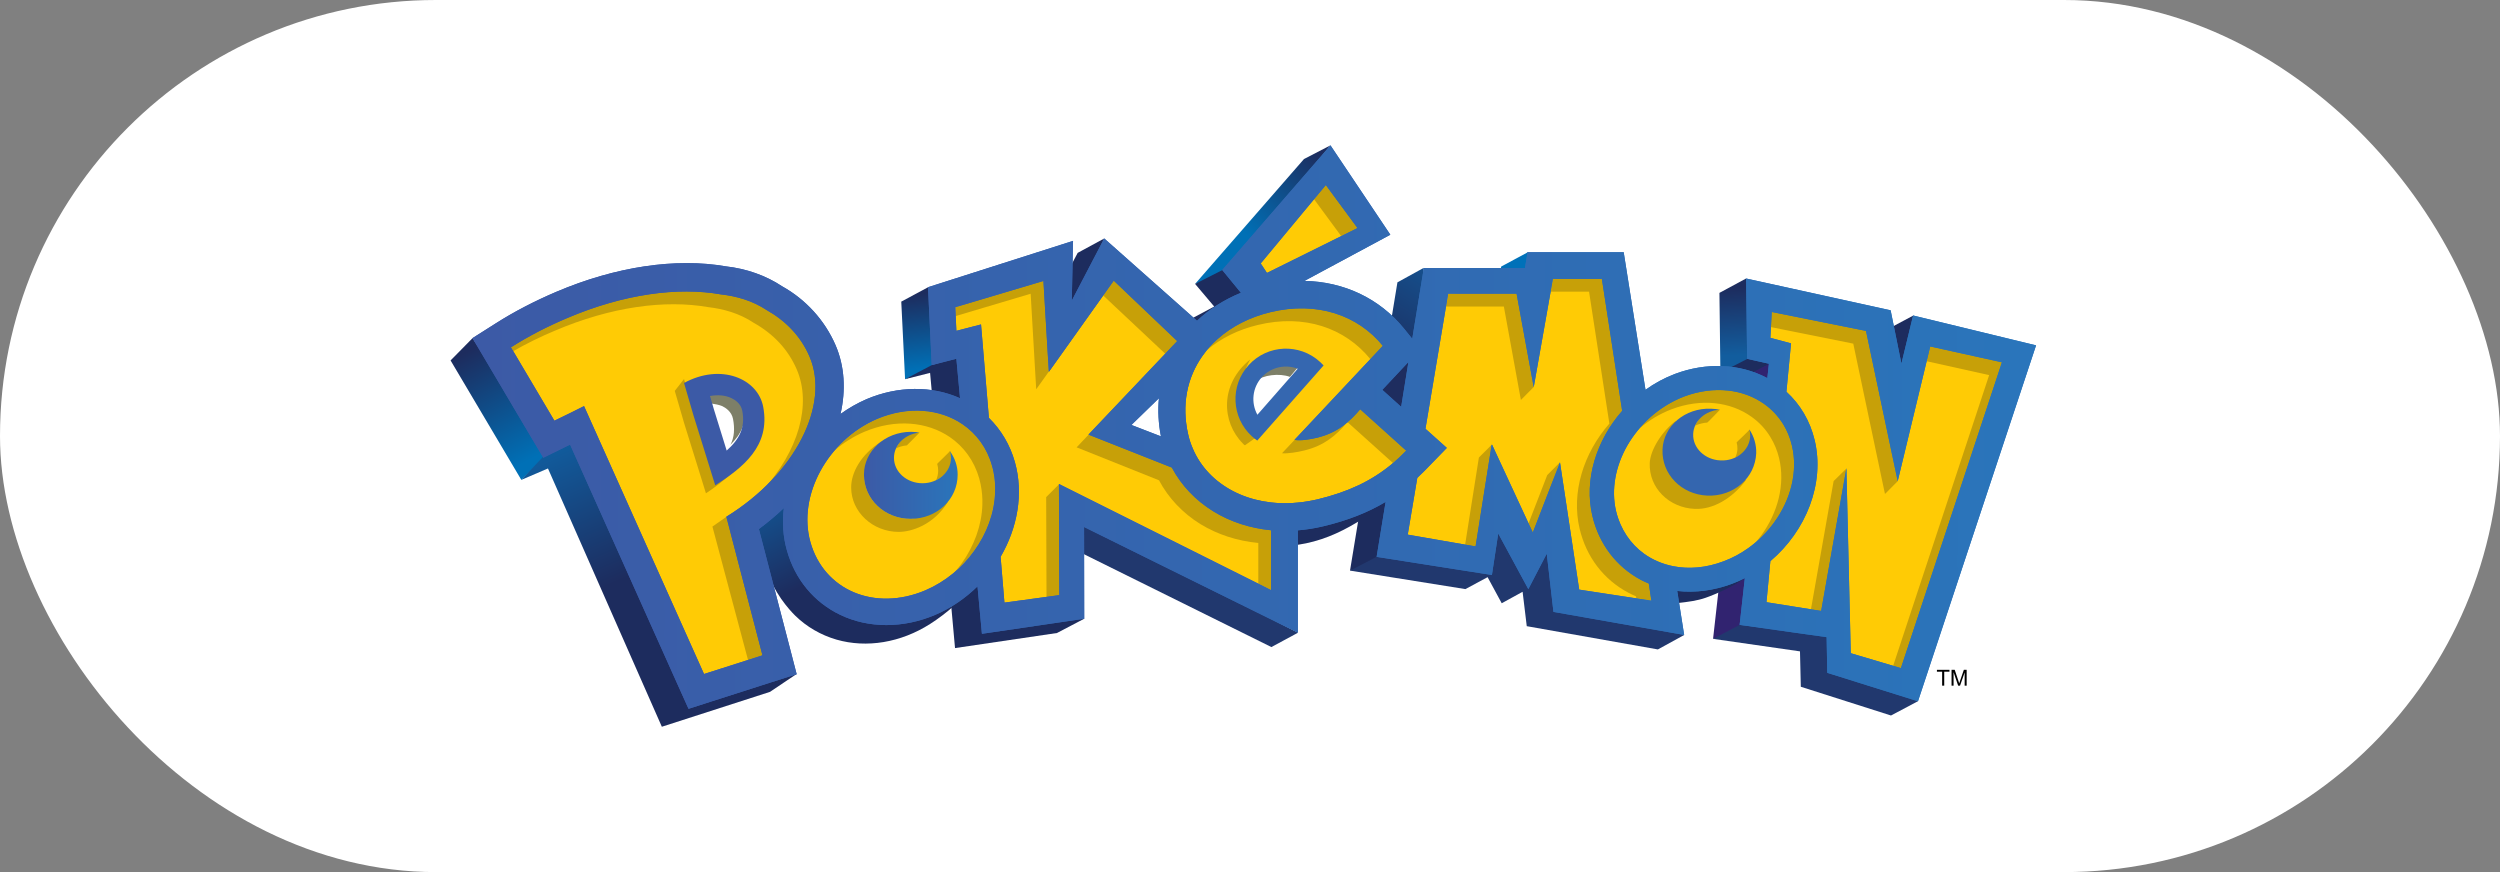
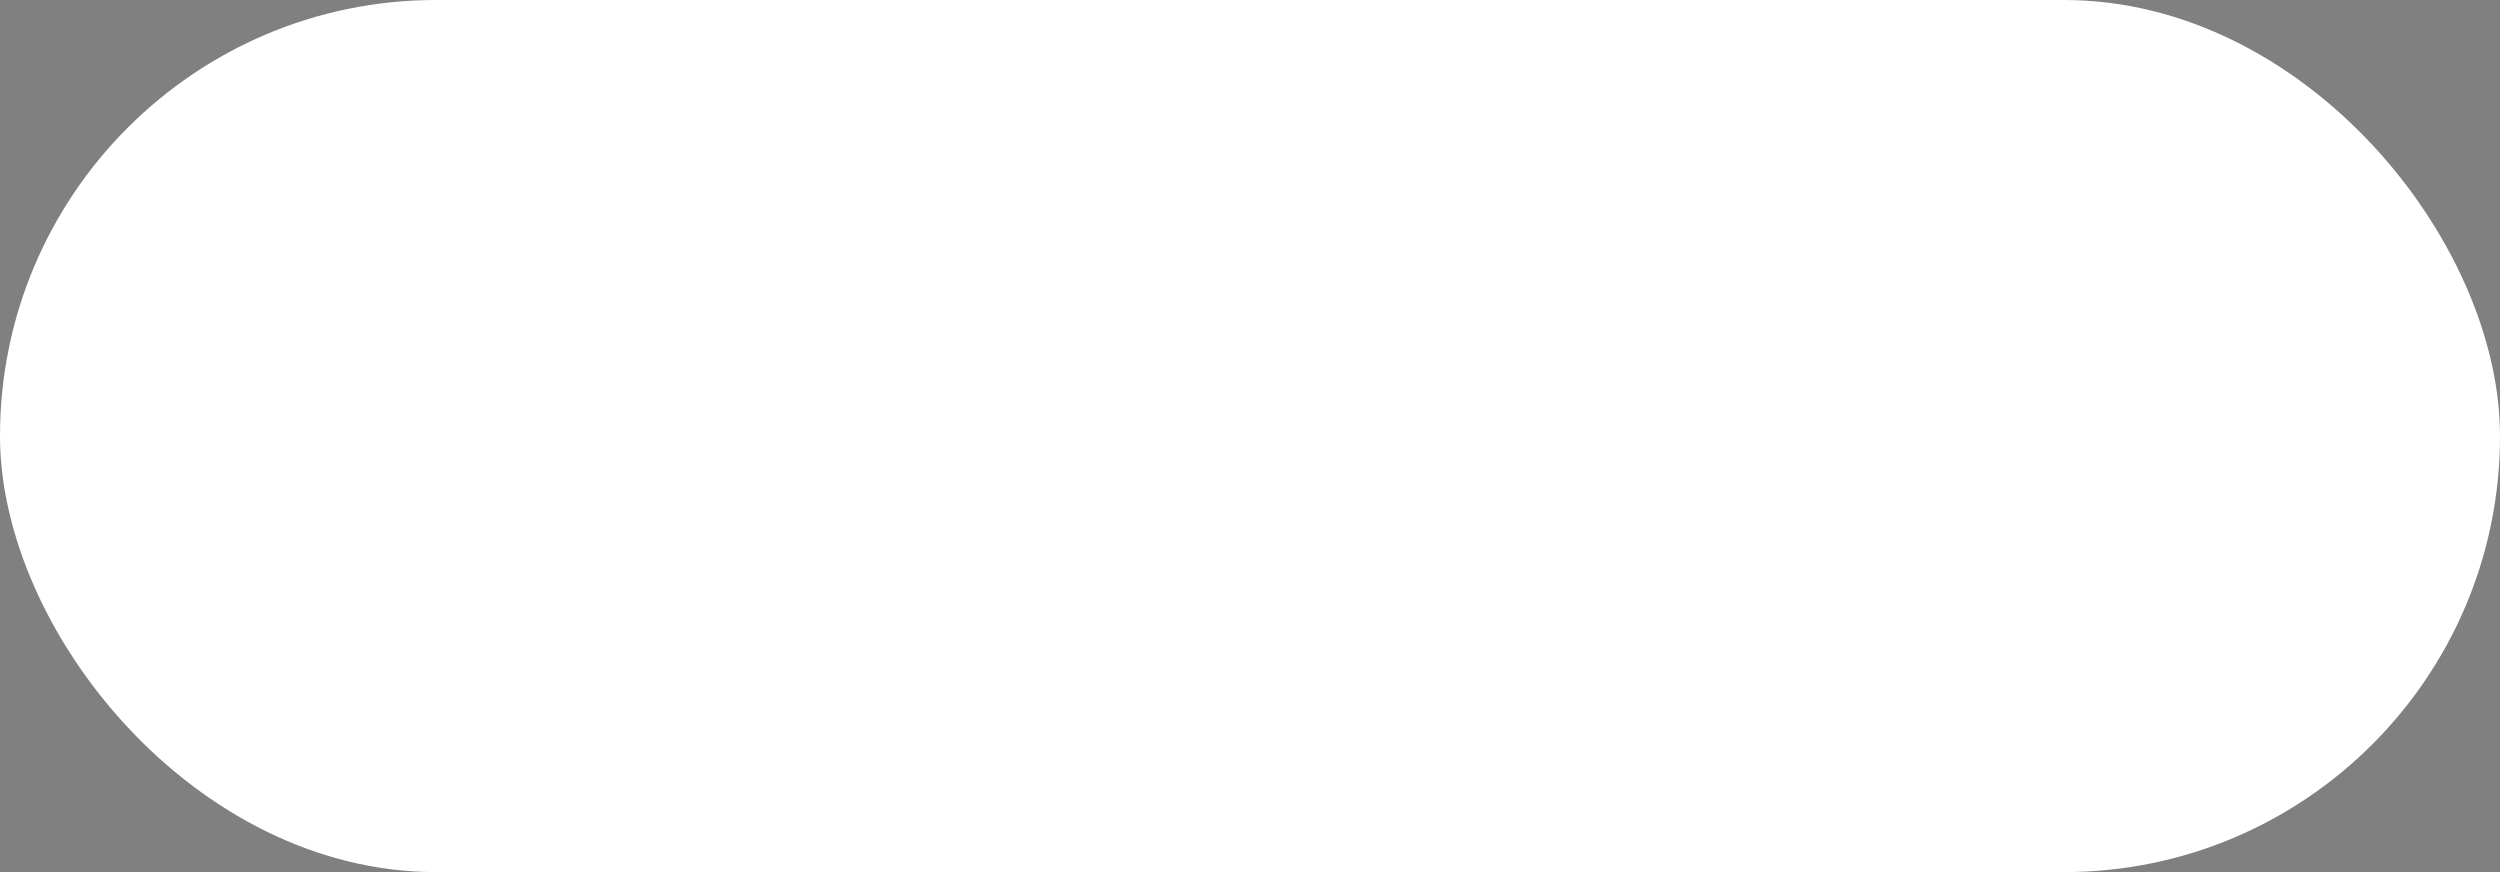
<svg xmlns="http://www.w3.org/2000/svg" width="172" height="60" viewBox="0 0 172 60" fill="none">
  <rect x="0" y="0" width="172" height="60" fill="#808080" stroke="none" />
  <rect width="172" height="60" rx="30" fill="white" />
  <g clip-path="url(#clip0_84_99)">
    <path d="M31 24.798L35.868 33.016L37.812 31.163L32.513 23.261L31 24.798Z" fill="url(#paint0_linear_84_99)" />
    <path d="M103.28 18.34L103.092 19.423L105.421 18.672L105.13 17.345L103.28 18.34Z" fill="#0071B9" />
    <path d="M89.714 10.942L82.222 19.533L84.402 18.906L91.535 10L89.714 10.942Z" fill="url(#paint1_linear_84_99)" />
    <path d="M129.794 22.689L131.633 21.709L131.108 26.314L129.794 22.689Z" fill="#1D2C5E" />
    <path d="M118.364 25.642L119.999 25.976L122.085 24.963L120.274 24.288L118.364 25.642Z" fill="#1D2C5E" />
    <path d="M62.007 20.752L62.269 26.088L64.55 25.167L63.867 19.754L62.007 20.752Z" fill="url(#paint2_linear_84_99)" />
    <path d="M120.133 19.159L118.297 20.15L118.364 25.642L120.212 24.694L120.792 22.036L120.133 19.159Z" fill="url(#paint3_linear_84_99)" />
    <path d="M119.881 25.992L117.859 43.953L121.091 43.315L121.724 25.023L119.881 25.992Z" fill="#312370" />
    <path d="M123.839 44.814L123.896 47.249L130.101 49.227L131.948 48.248L125.86 43.531L119.693 42.99L117.859 43.953L123.839 44.814Z" fill="#21386E" />
    <path d="M100.821 40.53L102.346 39.708L103.318 41.504L104.755 40.714L105.041 43.081L114.062 44.681L115.865 43.69L103.426 36.111L94.602 37.623L92.881 39.259L100.821 40.53Z" fill="#21386E" />
    <path d="M97.949 18.431L96.143 19.425L92.881 39.259L94.708 38.31L97.84 27.173L97.949 18.431Z" fill="url(#paint4_linear_84_99)" />
    <path d="M83.539 21.09L82.1 21.856L82.221 22.335L85.645 20.16L84.149 18.555L82.222 19.533L83.539 21.09Z" fill="#1D2C5E" />
-     <path d="M87.472 44.518L72.762 37.231L74.608 35.835L89.303 43.53L87.472 44.518Z" fill="#21386E" />
    <path d="M74.144 17.398L71.915 21.626L74.27 20.913L75.97 16.408L74.144 17.398Z" fill="#1D2C5E" />
    <path d="M53.925 34.862L52.044 36.153C52.044 36.153 52.444 38.252 52.958 39.712C53.475 41.176 54.707 42.353 54.707 42.353C55.498 43.126 56.467 43.689 57.549 44.005C59.629 44.604 61.977 44.213 63.992 42.928C64.52 42.594 65.235 42.061 65.674 41.639C63.693 42.842 53.925 34.862 53.925 34.862Z" fill="url(#paint5_linear_84_99)" />
    <path d="M63.99 25.653L65.706 44.588L72.719 43.551L74.595 42.568L65.892 24.518L64.102 25.121L62.268 26.088L63.99 25.653Z" fill="#1D2C5E" />
    <path d="M37.7 32.23L45.535 50L52.979 47.599L54.796 46.377L39.346 30.211L37.413 31.37L35.868 33.016L37.7 32.23Z" fill="url(#paint6_linear_84_99)" />
    <path d="M115.353 40.614L115.458 41.486C116.099 41.414 116.773 41.331 117.349 41.126C118.021 40.896 119.481 40.246 120.036 39.767C119.828 39.843 116.408 40.729 115.353 40.614Z" fill="#1D2C5E" />
    <path d="M89.017 36.077L89.296 37.481C90.803 37.257 92.096 36.7 93.368 35.935C94.165 35.46 95.041 34.743 95.318 34.552C95.123 34.677 89.017 36.077 89.017 36.077Z" fill="#1D2C5E" />
    <path d="M47.572 48.315L46.99 47.023L39.561 30.442L39.408 30.102L39.071 30.258L38.845 30.362L37.523 31.011C37.328 30.684 37.004 30.136 36.779 29.756L33.789 24.702L33.007 23.383L34.3 22.563C35.524 21.783 36.906 21.062 38.41 20.42C41.403 19.145 44.458 18.471 47.245 18.471C48.161 18.471 49.048 18.545 49.881 18.689C51.27 18.848 52.554 19.304 53.615 20.01C55.197 20.895 56.441 22.266 57.145 23.888C57.722 25.222 57.834 26.784 57.468 28.404L57.252 29.355L58.043 28.782C58.575 28.395 59.154 28.065 59.763 27.8C60.816 27.355 61.904 27.128 62.995 27.128C64.028 27.128 65.004 27.332 65.898 27.734L66.474 27.993L66.416 27.364L66.165 24.647L66.125 24.217L65.706 24.326L64.447 24.652L64.227 20.026L73.445 17.081L73.371 20.676L74.065 20.854L76.079 16.995L82.109 22.344L82.36 22.567L82.606 22.337C83.432 21.56 84.411 20.937 85.516 20.485L85.977 20.297L85.661 19.911L84.574 18.585L91.497 10.605L95.123 16.015L89.573 18.999L88.34 19.662L89.739 19.691C92.371 19.747 94.701 20.86 96.299 22.825L96.877 23.538L97.25 23.996L96.631 24.653L96.219 25.091L94.832 26.57L94.574 26.845L94.853 27.096L96.153 28.267L96.656 28.719L96.763 28.052L97.262 24.964L97.389 24.172L97.393 24.176L97.525 23.367L98.269 18.808H104.915H105.227L105.279 18.501L105.409 17.721H111.394L112.844 26.878L112.939 27.471L113.424 27.118C114.012 26.692 114.661 26.341 115.354 26.076C116.276 25.727 117.226 25.55 118.174 25.55C119.302 25.55 120.398 25.81 121.346 26.303C121.371 26.321 121.407 26.345 121.455 26.364L121.905 26.545L121.958 26.062L122.066 25.064L122.102 24.737L121.78 24.666L120.567 24.394L120.508 19.621L129.76 21.657L130.455 25.092L131.174 25.106L131.891 22.151L139.606 24.027L131.721 47.79L126.079 46.018L126.039 43.829L126.033 43.516L125.722 43.472L120.092 42.677L120.411 39.816L120.486 39.135L119.877 39.447C119.589 39.594 119.309 39.717 119.045 39.814C118.125 40.163 117.182 40.339 116.243 40.339C115.972 40.339 115.699 40.324 115.433 40.294L114.952 40.24L115.028 40.718L115.424 43.234L107.21 41.785L106.78 38.051L106.641 36.854L106.088 37.924L105.143 39.747L103.401 36.533L102.878 35.568L102.713 36.653L102.334 39.141L95.135 38.007L95.693 34.593L95.82 33.81L95.14 34.217C93.962 34.923 92.608 35.455 91.004 35.842C90.443 35.979 89.858 36.074 89.261 36.123L88.924 36.151V36.49V42.934L74.746 35.927L74.214 35.664L74.214 36.258L74.224 42.251L67.885 43.185L67.619 40.307L67.547 39.537L66.994 40.079C66.156 40.898 65.213 41.534 64.19 41.968C63.144 42.413 62.064 42.638 60.982 42.638C59.902 42.638 58.886 42.412 57.964 41.97C56.256 41.149 55.024 39.658 54.495 37.777C54.243 36.893 54.175 35.96 54.292 35.002L54.417 33.982L53.673 34.691C53.148 35.188 52.583 35.664 51.992 36.101L51.792 36.249L51.855 36.489L53.99 44.686L54.367 46.14L52.938 46.595L48.917 47.882L47.572 48.315ZM49.376 26.312C49.169 26.312 48.955 26.331 48.739 26.37L48.465 26.422L48.062 26.5L48.183 26.894L48.263 27.149L49.412 30.911L49.527 31.273L49.698 31.815L50.123 31.437L50.405 31.186C51.52 30.184 51.91 29.167 51.675 27.885C51.527 27.115 50.931 26.732 50.589 26.572C50.231 26.399 49.821 26.312 49.376 26.312ZM80.196 26.435L79.477 27.135L77.585 28.974L77.173 29.374L77.709 29.581L79.739 30.365L80.362 30.605L80.234 29.95C80.066 29.104 80.022 28.257 80.101 27.433L80.196 26.435ZM88.46 24.344C87.675 24.344 86.916 24.681 86.376 25.269C85.558 26.163 85.399 27.481 85.981 28.549L86.135 28.839L86.383 29.301L86.733 28.91L86.957 28.661L89.733 25.492L89.952 25.241L90.302 24.838L89.802 24.653L89.491 24.538C89.164 24.411 88.814 24.344 88.46 24.344Z" fill="#FFCB05" />
    <path d="M92.707 29.039C92.68 29.062 92.656 29.092 92.635 29.123C92.662 29.097 92.69 29.075 92.718 29.052L92.707 29.039Z" fill="#7D7F68" />
    <path d="M95.101 26.822L96.487 25.342L96.013 25.846L96.026 25.782L95.607 26.225L94.222 27.7L95.52 28.867L95.755 27.413L96.401 27.991L95.101 26.822Z" fill="#7D7F68" />
    <path d="M95.101 26.822L96.401 27.991L96.899 24.904L96.487 25.342L95.101 26.822Z" fill="#7D7F68" />
    <path d="M85.517 30.521C85.628 30.633 85.526 30.552 85.65 30.637L86.498 30.04C86.372 29.951 86.248 29.855 86.133 29.748C84.903 28.627 85.222 26.105 86.02 24.725C83.919 26.42 84.028 29.03 85.517 30.521Z" fill="#C7A008" />
    <path d="M95.755 31.933C94.354 33.092 92.758 33.847 90.648 34.356C90.187 34.462 89.735 34.539 89.293 34.578C85.945 34.907 83.136 33.37 82.07 30.876C81.938 30.574 81.835 30.268 81.758 29.942C81.265 27.842 81.686 25.965 82.723 24.494C82.826 24.352 82.934 24.215 83.048 24.076C82.995 24.122 82.94 24.161 82.896 24.203C82.498 24.558 82.144 24.947 81.845 25.372C80.806 26.843 80.385 28.721 80.882 30.818C80.958 31.144 81.059 31.454 81.189 31.75C82.255 34.249 85.065 35.785 88.41 35.459C88.856 35.416 89.306 35.342 89.768 35.231C91.88 34.721 93.475 33.969 94.876 32.81C95.218 32.529 95.547 32.222 95.868 31.887L95.838 31.858C95.806 31.886 95.782 31.91 95.755 31.933Z" fill="#C7A008" />
    <path d="M72.159 25.584L75.9 20.328L75.748 20.188L72.139 25.257L72.159 25.584Z" fill="#C7A008" />
    <path d="M96.899 24.904L96.401 27.991L95.755 27.413L95.52 28.867L94.222 27.7L95.607 26.225L96.026 25.782L96.013 25.846L96.487 25.342L96.899 24.904Z" fill="#C7A008" />
    <path d="M92.276 16.246L93.586 15.684L91.192 12.611L90.407 13.707L92.276 16.246Z" fill="#C7A008" />
    <path d="M56.011 23.858C49.965 16.493 39.07 20.452 35.154 23.897L35.308 24.162C36.208 23.645 37.157 23.178 38.156 22.759C42.045 21.098 45.753 20.611 48.726 21.131C49.777 21.251 50.89 21.563 51.859 22.212C53.2 22.962 54.216 24.031 54.81 25.4C55.865 27.825 54.936 31.049 52.453 33.748C55.567 30.89 57.699 28.155 56.011 23.858Z" fill="#C7A008" />
    <path d="M68.346 32.439C68.317 32.306 68.289 32.17 68.246 32.039C67.905 30.815 67.174 29.837 66.215 29.187C64.663 28.133 62.496 27.916 60.337 28.828C59.201 29.319 58.214 30.075 57.433 30.977C58.033 30.461 58.719 30.03 59.46 29.71C61.615 28.795 63.781 29.012 65.338 30.064C66.297 30.716 67.023 31.693 67.371 32.916C67.409 33.047 67.439 33.185 67.469 33.323C67.561 33.788 67.604 34.259 67.586 34.741C67.541 36.151 67.019 37.57 66.15 38.782C66.01 38.974 65.862 39.153 65.71 39.33C66.204 38.903 66.646 38.43 67.023 37.901C67.896 36.697 68.417 35.275 68.464 33.857C68.483 33.384 68.444 32.905 68.346 32.439Z" fill="#C7A008" />
    <path d="M62.392 30.642C62.384 30.655 63.27 29.764 63.259 29.764C62.151 29.722 61.683 30.767 61.645 30.849C61.872 30.739 62.123 30.667 62.392 30.642Z" fill="#C7A008" />
    <path d="M64.479 31.919C64.524 32.069 64.547 32.218 64.547 32.382C64.547 32.613 64.496 32.834 64.403 33.038C64.58 32.945 65.861 32.324 65.364 31.008C65.391 31.048 64.447 31.915 64.479 31.919Z" fill="#C7A008" />
-     <path d="M59.439 32.651C59.439 32.11 60.367 30.796 60.656 30.357C59.191 31.288 58.56 32.545 58.56 33.535C58.56 35.23 60.05 36.594 61.832 36.594C62.675 36.594 64.218 36.148 65.228 34.515C64.699 34.863 63.354 35.696 62.648 35.696C60.867 35.696 59.439 34.356 59.439 32.651Z" fill="#C7A008" />
    <path d="M71.977 34.203L72 41.067L73.089 41.129L72.874 33.305L71.977 34.203Z" fill="#C7A008" />
    <path d="M65.724 21.137L65.746 21.746L70.909 20.209L71.291 26.783L72.153 25.576L71.969 18.979L65.724 21.137Z" fill="#C7A008" />
    <path d="M81.33 23.49L76.481 19.04L75.9 20.328L80.168 24.337L81.33 23.49Z" fill="#C7A008" />
    <path d="M80.593 31.784L74.9 29.902L74.07 30.778L79.742 33.047C80.385 34.259 81.36 35.298 82.587 36.057C83.775 36.783 85.133 37.218 86.571 37.356V40.158L87.45 40.596L87.728 36.388L80.593 31.784Z" fill="#C7A008" />
    <path d="M89.735 30.992C91.133 30.655 91.939 29.925 92.633 29.123C92.112 29.55 89.501 30.119 89.062 30.268L88.202 31.184C88.595 31.219 89.252 31.113 89.735 30.992Z" fill="#C7A008" />
    <path d="M87.192 21.311C84.614 21.649 83.27 23.814 83.048 24.077C84 23.273 85.193 22.676 86.537 22.357C89.727 21.586 92.54 22.559 94.279 24.708L95.355 23.797C93.633 21.685 90.381 20.542 87.192 21.311Z" fill="#C7A008" />
    <path d="M95.839 31.858C96.15 31.597 96.702 31.333 96.996 31.024L93.544 27.94C93.279 28.256 93.04 28.777 92.717 29.051L95.839 31.858Z" fill="#C7A008" />
    <path d="M113.554 40.124C109.933 37.148 110.149 30.764 111.927 28.739L110.331 18.734L106.841 19.185L106.686 20.066H109.327L110.725 29.143C108.946 31.175 108.086 33.897 108.681 36.389C109.141 38.315 110.324 39.873 112.026 40.775C112.197 40.868 112.374 40.95 112.555 41.028L112.578 41.161L113.616 41.325C113.616 41.324 113.724 40.211 113.554 40.124Z" fill="#C7A008" />
    <path d="M99.634 20.207L99.484 21.088H103.465L104.637 27.517L105.521 26.625L104.592 19.838L99.634 20.207Z" fill="#C7A008" />
    <path d="M106.449 32.687L105.164 36.007L105.482 36.871L107.32 31.814L106.449 32.687Z" fill="#C7A008" />
    <path d="M102.632 30.596L101.747 31.479L100.799 37.476L101.707 37.823L102.632 30.596Z" fill="#C7A008" />
    <path d="M120.511 28.68C121.032 29.052 121.476 29.523 121.811 30.083C122.074 30.512 122.274 30.993 122.402 31.521C122.835 33.323 122.317 35.273 121.171 36.837C121.055 36.996 120.928 37.149 120.807 37.3C121.272 36.9 126.926 32.729 121.402 27.251C115.326 25.248 113.026 29.212 112.811 29.464C113.453 28.918 114.194 28.467 114.996 28.16C117.053 27.381 119.076 27.651 120.511 28.68Z" fill="#C7A008" />
    <path d="M117.448 29.075C117.465 29.113 118.32 28.184 118.337 28.184C117.256 28.228 116.737 28.75 116.79 28.991C116.726 29.084 116.673 29.177 116.632 29.279C116.862 29.165 117.289 29.076 117.448 29.075Z" fill="#C7A008" />
    <path d="M119.481 30.434C119.519 30.579 119.538 30.731 119.535 30.894C119.525 31.103 119.471 31.294 119.391 31.473C119.556 31.398 120.866 30.992 120.366 29.55C120.379 29.591 119.466 30.435 119.481 30.434Z" fill="#C7A008" />
    <path d="M116.61 35.012C117.833 35.065 119.185 34.313 120.155 32.985C117.667 33.496 115.05 29.352 115.313 28.946C114.372 29.628 113.54 30.942 113.502 31.861C113.437 33.565 114.825 34.941 116.61 35.012Z" fill="#C7A008" />
    <path d="M130.248 45.81L130.832 46.2L137.951 24.833L132.623 23.602L132.556 24.853L136.854 25.807L130.248 45.81Z" fill="#C7A008" />
    <path d="M121.793 21.311L121.84 22.505L127.505 23.643L129.686 33.986L130.569 33.097L128.491 22.646L121.793 21.311Z" fill="#C7A008" />
    <path d="M126.153 33.099L124.593 41.92L125.492 42.211L127.04 32.23L126.153 33.099Z" fill="#C7A008" />
-     <path d="M52.635 45.157L49.985 35.55L49.015 36.228L51.471 45.432L52.635 45.157Z" fill="#C7A008" />
    <path d="M51.947 30.71C51.336 31.359 49.981 32.619 49.209 33.116L48.74 31.611L47.713 28.311L47.061 26.077L46.424 26.894L47.074 29.132L48.101 32.429L48.568 33.939C49.624 33.258 51.162 31.98 51.947 30.71Z" fill="#C7A008" />
    <path d="M89.493 25.03C88.657 24.708 87.472 24.805 86.832 25.505C86.684 25.667 86.395 26.081 86.303 26.266C86.922 25.774 88.025 25.667 88.747 25.928L89.493 25.03Z" fill="#7D7F68" />
    <path d="M51.182 28.011C51.088 27.517 50.604 27.125 50.367 27.016C49.943 26.811 49.209 26.779 48.673 26.877C48.769 27.209 48.88 27.6 48.927 27.759C49.144 27.79 49.501 27.855 49.689 27.94C49.924 28.053 50.335 28.32 50.431 28.818C50.559 29.481 50.525 30.101 50.249 30.605C51.007 29.861 51.375 29.052 51.182 28.011Z" fill="#7D7F68" />
    <path d="M52.51 27.997C52.146 26.044 49.592 24.968 47.061 26.349L47.713 28.584L48.74 31.886L49.208 33.391C51.108 32.169 53.017 30.702 52.51 27.997ZM49.995 31C49.719 30.098 49.112 28.149 49.112 28.149C49.115 28.158 48.993 27.732 48.848 27.245C49.385 27.149 49.901 27.188 50.325 27.392C50.562 27.505 50.979 27.768 51.07 28.268C51.28 29.391 50.901 30.192 49.995 31Z" fill="#3C5AA6" />
    <path d="M90.818 24.899C89.403 23.601 87.203 23.701 85.912 25.115C84.614 26.527 84.716 28.728 86.133 30.021C86.248 30.132 86.373 30.223 86.499 30.312L91.064 25.143C90.983 25.059 90.902 24.975 90.818 24.899ZM86.508 28.535C86.061 27.715 86.152 26.675 86.819 25.945C87.461 25.246 88.445 25.047 89.284 25.37L86.508 28.535Z" fill="#3567B0" />
    <path d="M96.918 24.331L94.39 26.767L96.791 28.924L96.918 24.331Z" fill="#1E2D5F" />
    <path d="M120.359 29.55C120.397 29.703 120.417 29.855 120.412 30.017C120.37 30.982 119.462 31.728 118.38 31.677C117.298 31.64 116.449 30.819 116.491 29.856C116.528 28.953 117.332 28.238 118.326 28.192C118.137 28.15 117.94 28.127 117.735 28.12C115.924 28.042 114.444 29.324 114.382 30.921C114.312 32.628 115.681 34.02 117.463 34.098C119.276 34.17 120.755 32.883 120.827 31.184C120.848 30.595 120.674 30.03 120.359 29.55Z" fill="#3466AF" />
    <path d="M65.43 31.5C65.43 32.47 64.547 33.247 63.467 33.247C62.384 33.247 61.505 32.469 61.505 31.5C61.505 30.596 62.278 29.851 63.269 29.764C63.079 29.73 62.882 29.71 62.678 29.71C60.867 29.71 59.439 31.052 59.439 32.651C59.439 34.358 60.868 35.696 62.649 35.696C64.46 35.696 65.887 34.357 65.887 32.651C65.887 32.061 65.692 31.504 65.357 31.046C65.402 31.184 65.43 31.337 65.43 31.5Z" fill="url(#paint7_linear_84_99)" />
    <path d="M131.621 21.704L130.817 25.017L130.075 21.348L120.133 19.16L120.203 24.688L121.701 25.024L121.593 26.021C121.573 26.013 121.561 26.001 121.551 25.993C119.694 25.013 117.391 24.912 115.224 25.731C114.497 26.009 113.822 26.375 113.21 26.819L111.71 17.352H105.099L104.917 18.44H97.958L97.163 23.307L96.586 22.594C94.9 20.522 92.455 19.381 89.747 19.325L95.655 16.149L91.535 10L84.091 18.578L85.376 20.144C84.212 20.62 83.195 21.276 82.353 22.068L75.971 16.405L73.739 20.682L73.825 16.572L63.846 19.76L64.102 25.121L65.799 24.68L66.05 27.398C64.111 26.526 61.779 26.548 59.617 27.462C58.976 27.741 58.378 28.084 57.828 28.483C58.202 26.828 58.113 25.196 57.483 23.741C56.738 22.021 55.427 20.6 53.82 19.703C52.693 18.953 51.351 18.485 49.946 18.326C46.493 17.723 42.346 18.343 38.265 20.081C36.765 20.721 35.366 21.447 34.104 22.251L32.508 23.263L33.472 24.89L36.462 29.943C36.462 29.943 37.376 31.491 37.383 31.49L38.999 30.696L39.225 30.592L46.654 47.173L47.371 48.767L49.029 48.233L53.049 46.945L54.811 46.385L54.346 44.592L52.211 36.397C52.825 35.942 53.398 35.46 53.928 34.955C53.808 35.934 53.871 36.926 54.141 37.875C54.699 39.861 56 41.431 57.805 42.3C59.755 43.237 62.134 43.24 64.335 42.306C65.439 41.838 66.421 41.155 67.252 40.341L67.556 43.605L74.595 42.569L74.584 36.257L89.293 43.526V36.487C89.884 36.438 90.486 36.345 91.091 36.196C92.712 35.805 94.098 35.268 95.33 34.53L94.712 38.31L102.643 39.559L103.078 36.705L105.149 40.531L106.416 38.092L106.878 42.097L115.87 43.683L115.393 40.658C116.624 40.797 117.922 40.632 119.175 40.159C119.472 40.049 119.765 39.916 120.045 39.772L119.687 42.991L125.672 43.835L125.716 46.29L131.957 48.248L140.081 23.76L131.621 21.704ZM96.487 25.343L96.9 24.904L96.401 27.992L95.102 26.821L96.487 25.343ZM91.217 12.731L93.396 15.69L87.167 18.778L86.737 18.124L91.217 12.731ZM49.973 35.552L52.458 45.087L48.436 46.372L40.182 27.94C39.733 28.176 38.904 28.572 38.143 28.945L35.154 23.896C36.343 23.137 37.646 22.465 39.032 21.879C42.923 20.224 46.636 19.73 49.605 20.255C50.656 20.373 51.767 20.683 52.742 21.329C54.078 22.082 55.1 23.153 55.689 24.517C57.127 27.839 54.725 32.619 49.973 35.552ZM68.464 33.855C68.418 35.275 67.897 36.697 67.024 37.901C66.194 39.065 65.034 40.025 63.669 40.613C60.18 42.091 56.691 40.613 55.758 37.3C54.855 34.096 56.957 30.283 60.338 28.827C62.497 27.915 64.663 28.131 66.215 29.186C67.174 29.836 67.905 30.814 68.246 32.038C68.289 32.169 68.317 32.305 68.346 32.438C68.444 32.905 68.483 33.384 68.464 33.855ZM87.45 40.596L72.855 33.297L72.881 40.945L69.105 41.46L68.842 38.307C70.008 36.308 70.434 33.953 69.826 31.793C69.492 30.605 68.875 29.575 68.037 28.749L67.495 22.321L65.799 22.761L65.725 21.136L71.788 19.33L72.159 25.584L76.626 19.308L80.993 23.466L74.886 29.9L80.623 32.169C81.264 33.383 82.241 34.415 83.468 35.175C84.653 35.907 86.012 36.34 87.449 36.482L87.45 40.596ZM79.872 30.021L77.842 29.237L79.734 27.398C79.653 28.242 79.695 29.125 79.872 30.021ZM95.755 31.933C94.354 33.091 92.758 33.847 90.648 34.356C90.187 34.462 89.735 34.539 89.293 34.578C85.945 34.907 83.136 33.37 82.07 30.876C81.938 30.574 81.835 30.268 81.758 29.942C81.265 27.842 81.686 25.965 82.723 24.494C83.022 24.065 83.377 23.674 83.775 23.322C84.752 22.45 86 21.816 87.418 21.475C90.608 20.706 93.417 21.68 95.139 23.793L89.061 30.262C89.473 30.34 90.129 30.232 90.612 30.116C92.06 29.763 92.87 28.994 93.583 28.157L96.012 30.342L96.748 31.007C96.429 31.337 96.094 31.648 95.755 31.933ZM108.649 40.566L107.327 31.808L105.457 36.639L102.657 30.601H102.626L101.52 37.594L96.853 36.782L97.51 32.88C97.686 32.714 97.859 32.548 98.029 32.373L99.542 30.816L98.072 29.499L99.634 20.206H104.341L105.52 26.639L106.84 19.184H110.208L111.605 28.267C109.827 30.293 108.963 33.016 109.557 35.507C110.017 37.438 111.204 38.993 112.905 39.902C113.076 39.988 113.254 40.073 113.437 40.147L113.615 41.325L108.649 40.566ZM120.277 37.713C119.762 38.079 119.196 38.39 118.587 38.615C117.385 39.073 116.19 39.168 115.125 38.956C114.383 38.81 113.706 38.52 113.117 38.101C112.18 37.424 111.49 36.423 111.186 35.166C110.832 33.657 111.158 32.045 111.97 30.633C112.375 29.943 112.894 29.294 113.509 28.735C114.194 28.121 114.989 27.618 115.873 27.278C117.931 26.51 119.96 26.775 121.388 27.802C121.914 28.174 122.35 28.648 122.693 29.199C122.954 29.634 123.157 30.114 123.279 30.638C123.717 32.451 123.196 34.392 122.052 35.956C121.562 36.623 120.965 37.222 120.277 37.713ZM130.783 45.967L127.333 44.94L127.032 32.218L125.297 42.032L121.533 41.431L121.802 38.606C124.26 36.529 125.563 33.252 124.849 30.283C124.535 28.968 123.859 27.823 122.906 26.953L123.224 23.621L121.801 23.242L121.896 21.463L128.381 22.766L130.562 33.107L132.799 23.836L137.732 24.926L130.783 45.967Z" fill="url(#paint8_linear_84_99)" />
    <path d="M131.621 21.704L130.817 25.017L130.075 21.348L120.133 19.16L120.203 24.688L121.701 25.024L121.593 26.021C121.573 26.013 121.561 26.002 121.551 25.993C119.694 25.013 117.391 24.913 115.224 25.731C114.497 26.009 113.822 26.375 113.21 26.819L111.71 17.352H105.099L104.917 18.44H97.958L97.163 23.307L96.586 22.594C94.9 20.523 92.455 19.381 89.747 19.325L95.655 16.149L91.535 10.001L84.091 18.578L85.376 20.144C84.212 20.62 83.195 21.276 82.353 22.068L75.971 16.405L73.739 20.682L73.825 16.572L63.846 19.76L64.102 25.121L65.799 24.681L66.05 27.398C64.111 26.526 61.779 26.548 59.617 27.462C58.976 27.741 58.378 28.084 57.828 28.483C58.202 26.828 58.113 25.196 57.483 23.741C56.738 22.021 55.427 20.6 53.82 19.704C52.693 18.953 51.351 18.485 49.946 18.326C46.493 17.723 42.346 18.343 38.265 20.081C36.765 20.721 35.366 21.447 34.104 22.251L32.508 23.263L33.472 24.89L36.462 29.943C36.462 29.943 37.376 31.491 37.383 31.491L38.999 30.696L39.225 30.592L46.654 47.173L47.371 48.767L49.029 48.233L53.049 46.945L54.811 46.385L54.346 44.592L52.211 36.397C52.825 35.942 53.398 35.46 53.928 34.955C53.808 35.934 53.871 36.926 54.141 37.875C54.699 39.861 56 41.431 57.805 42.3C59.755 43.237 62.134 43.24 64.335 42.306C65.439 41.838 66.421 41.155 67.252 40.342L67.556 43.605L74.595 42.569L74.584 36.257L89.293 43.526V36.487C89.884 36.438 90.486 36.345 91.091 36.196C92.712 35.805 94.098 35.268 95.33 34.53L94.712 38.311L102.643 39.559L103.078 36.705L105.149 40.531L106.416 38.092L106.878 42.098L115.87 43.683L115.393 40.658C116.624 40.797 117.922 40.632 119.175 40.159C119.472 40.049 119.765 39.916 120.045 39.772L119.687 42.991L125.672 43.835L125.716 46.29L131.957 48.248L140.081 23.76L131.621 21.704ZM96.487 25.343L96.9 24.904L96.401 27.992L95.102 26.821L96.487 25.343ZM91.217 12.731L93.396 15.69L87.167 18.778L86.737 18.124L91.217 12.731ZM49.973 35.552L52.458 45.087L48.436 46.372L40.182 27.94C39.733 28.176 38.904 28.572 38.143 28.945L35.154 23.896C36.343 23.137 37.646 22.465 39.032 21.879C42.923 20.224 46.636 19.73 49.605 20.255C50.656 20.373 51.767 20.683 52.742 21.329C54.078 22.082 55.1 23.153 55.689 24.517C57.127 27.839 54.725 32.619 49.973 35.552ZM68.464 33.855C68.418 35.275 67.897 36.697 67.024 37.901C66.194 39.065 65.034 40.025 63.669 40.613C60.18 42.091 56.691 40.613 55.758 37.3C54.855 34.097 56.957 30.283 60.338 28.827C62.497 27.915 64.663 28.131 66.215 29.186C67.174 29.836 67.905 30.814 68.246 32.039C68.289 32.169 68.317 32.305 68.346 32.439C68.444 32.905 68.483 33.384 68.464 33.855ZM87.45 40.597L72.855 33.297L72.881 40.945L69.105 41.46L68.842 38.307C70.008 36.309 70.434 33.953 69.826 31.793C69.492 30.606 68.875 29.575 68.037 28.749L67.495 22.321L65.799 22.761L65.725 21.136L71.788 19.33L72.159 25.584L76.626 19.308L80.993 23.467L74.886 29.9L80.623 32.169C81.264 33.383 82.241 34.415 83.468 35.175C84.653 35.907 86.012 36.34 87.449 36.482L87.45 40.597ZM79.872 30.021L77.842 29.237L79.734 27.398C79.653 28.242 79.695 29.125 79.872 30.021ZM95.755 31.933C94.354 33.092 92.758 33.847 90.648 34.356C90.187 34.462 89.735 34.539 89.293 34.578C85.945 34.907 83.136 33.37 82.07 30.876C81.938 30.574 81.835 30.268 81.758 29.942C81.265 27.842 81.686 25.965 82.723 24.494C83.022 24.065 83.377 23.674 83.775 23.322C84.752 22.45 86 21.816 87.418 21.475C90.608 20.706 93.417 21.68 95.139 23.793L89.061 30.262C89.473 30.34 90.129 30.232 90.612 30.116C92.06 29.763 92.87 28.995 93.583 28.157L96.012 30.343L96.748 31.007C96.429 31.337 96.094 31.648 95.755 31.933ZM108.649 40.566L107.327 31.808L105.457 36.64L102.657 30.601H102.626L101.52 37.594L96.853 36.782L97.51 32.88C97.686 32.714 97.859 32.548 98.029 32.373L99.542 30.816L98.072 29.499L99.634 20.206H104.341L105.52 26.639L106.84 19.184H110.208L111.605 28.267C109.827 30.293 108.963 33.016 109.557 35.507C110.017 37.438 111.204 38.993 112.905 39.902C113.076 39.988 113.254 40.074 113.437 40.147L113.615 41.325L108.649 40.566ZM120.277 37.713C119.762 38.079 119.196 38.39 118.587 38.615C117.385 39.073 116.19 39.168 115.125 38.956C114.383 38.81 113.706 38.52 113.117 38.101C112.18 37.424 111.49 36.423 111.186 35.167C110.832 33.657 111.158 32.045 111.97 30.633C112.375 29.943 112.894 29.294 113.509 28.735C114.194 28.121 114.989 27.618 115.873 27.278C117.931 26.51 119.96 26.775 121.388 27.802C121.914 28.174 122.35 28.648 122.693 29.199C122.954 29.634 123.157 30.114 123.279 30.638C123.717 32.451 123.196 34.392 122.052 35.956C121.562 36.623 120.965 37.222 120.277 37.713ZM130.783 45.968L127.333 44.94L127.032 32.218L125.297 42.032L121.533 41.431L121.802 38.606C124.26 36.529 125.563 33.252 124.849 30.283C124.535 28.968 123.859 27.823 122.906 26.953L123.224 23.621L121.801 23.242L121.896 21.463L128.381 22.766L130.562 33.107L132.799 23.836L137.732 24.926L130.783 45.968Z" fill="url(#paint9_linear_84_99)" />
    <path d="M133.619 47.173V46.213H133.26V46.084H134.123V46.213H133.763V47.173H133.619Z" fill="black" />
    <path d="M134.267 47.173V46.084H134.484L134.742 46.855C134.766 46.927 134.783 46.981 134.794 47.016C134.806 46.977 134.826 46.919 134.852 46.842L135.113 46.084H135.306V47.173H135.168V46.262L134.851 47.173H134.721L134.406 46.246V47.173H134.267Z" fill="black" />
  </g>
  <defs>
    <linearGradient id="paint0_linear_84_99" x1="36.384" y1="31.666" x2="32.329" y2="24.109" gradientUnits="userSpaceOnUse">
      <stop stop-color="#0070B6" />
      <stop offset="1" stop-color="#1D2C5E" />
    </linearGradient>
    <linearGradient id="paint1_linear_84_99" x1="85.841" y1="16.229" x2="90.988" y2="10.714" gradientUnits="userSpaceOnUse">
      <stop stop-color="#0070B6" />
      <stop offset="1" stop-color="#1D2C5E" />
    </linearGradient>
    <linearGradient id="paint2_linear_84_99" x1="63.385" y1="25.423" x2="62.771" y2="20.266" gradientUnits="userSpaceOnUse">
      <stop stop-color="#0070B6" />
      <stop offset="1" stop-color="#1D2C5E" />
    </linearGradient>
    <linearGradient id="paint3_linear_84_99" x1="119.61" y1="24.43" x2="119.364" y2="19.776" gradientUnits="userSpaceOnUse">
      <stop stop-color="#125D9E" />
      <stop offset="1" stop-color="#1D2C5E" />
    </linearGradient>
    <linearGradient id="paint4_linear_84_99" x1="102.431" y1="17.721" x2="97.03" y2="26.314" gradientUnits="userSpaceOnUse">
      <stop stop-color="#125D9E" />
      <stop offset="1" stop-color="#1D2C5E" />
    </linearGradient>
    <linearGradient id="paint5_linear_84_99" x1="54.628" y1="31.504" x2="58.311" y2="38.748" gradientUnits="userSpaceOnUse">
      <stop stop-color="#105FA1" />
      <stop offset="1" stop-color="#1D2C5E" />
    </linearGradient>
    <linearGradient id="paint6_linear_84_99" x1="40.732" y1="29.032" x2="44.994" y2="38.913" gradientUnits="userSpaceOnUse">
      <stop stop-color="#105FA1" />
      <stop offset="1" stop-color="#1D2C5E" />
    </linearGradient>
    <linearGradient id="paint7_linear_84_99" x1="59.439" y1="32.703" x2="65.887" y2="32.703" gradientUnits="userSpaceOnUse">
      <stop stop-color="#3C5AA6" />
      <stop offset="0.933" stop-color="#2B73B9" />
      <stop offset="1" stop-color="#2A75BB" />
    </linearGradient>
    <linearGradient id="paint8_linear_84_99" x1="32.509" y1="29.384" x2="140.082" y2="29.384" gradientUnits="userSpaceOnUse">
      <stop stop-color="#3C5AA6" />
      <stop offset="0.933" stop-color="#2B73B9" />
      <stop offset="1" stop-color="#2A75BB" />
    </linearGradient>
    <linearGradient id="paint9_linear_84_99" x1="32.509" y1="29.384" x2="140.082" y2="29.384" gradientUnits="userSpaceOnUse">
      <stop stop-color="#3C5AA6" />
      <stop offset="0.933" stop-color="#2B73B9" />
      <stop offset="1" stop-color="#2A75BB" />
    </linearGradient>
    <clipPath id="clip0_84_99">
-       <rect width="109.081" height="40" fill="white" transform="translate(31 10)" />
-     </clipPath>
+       </clipPath>
  </defs>
</svg>